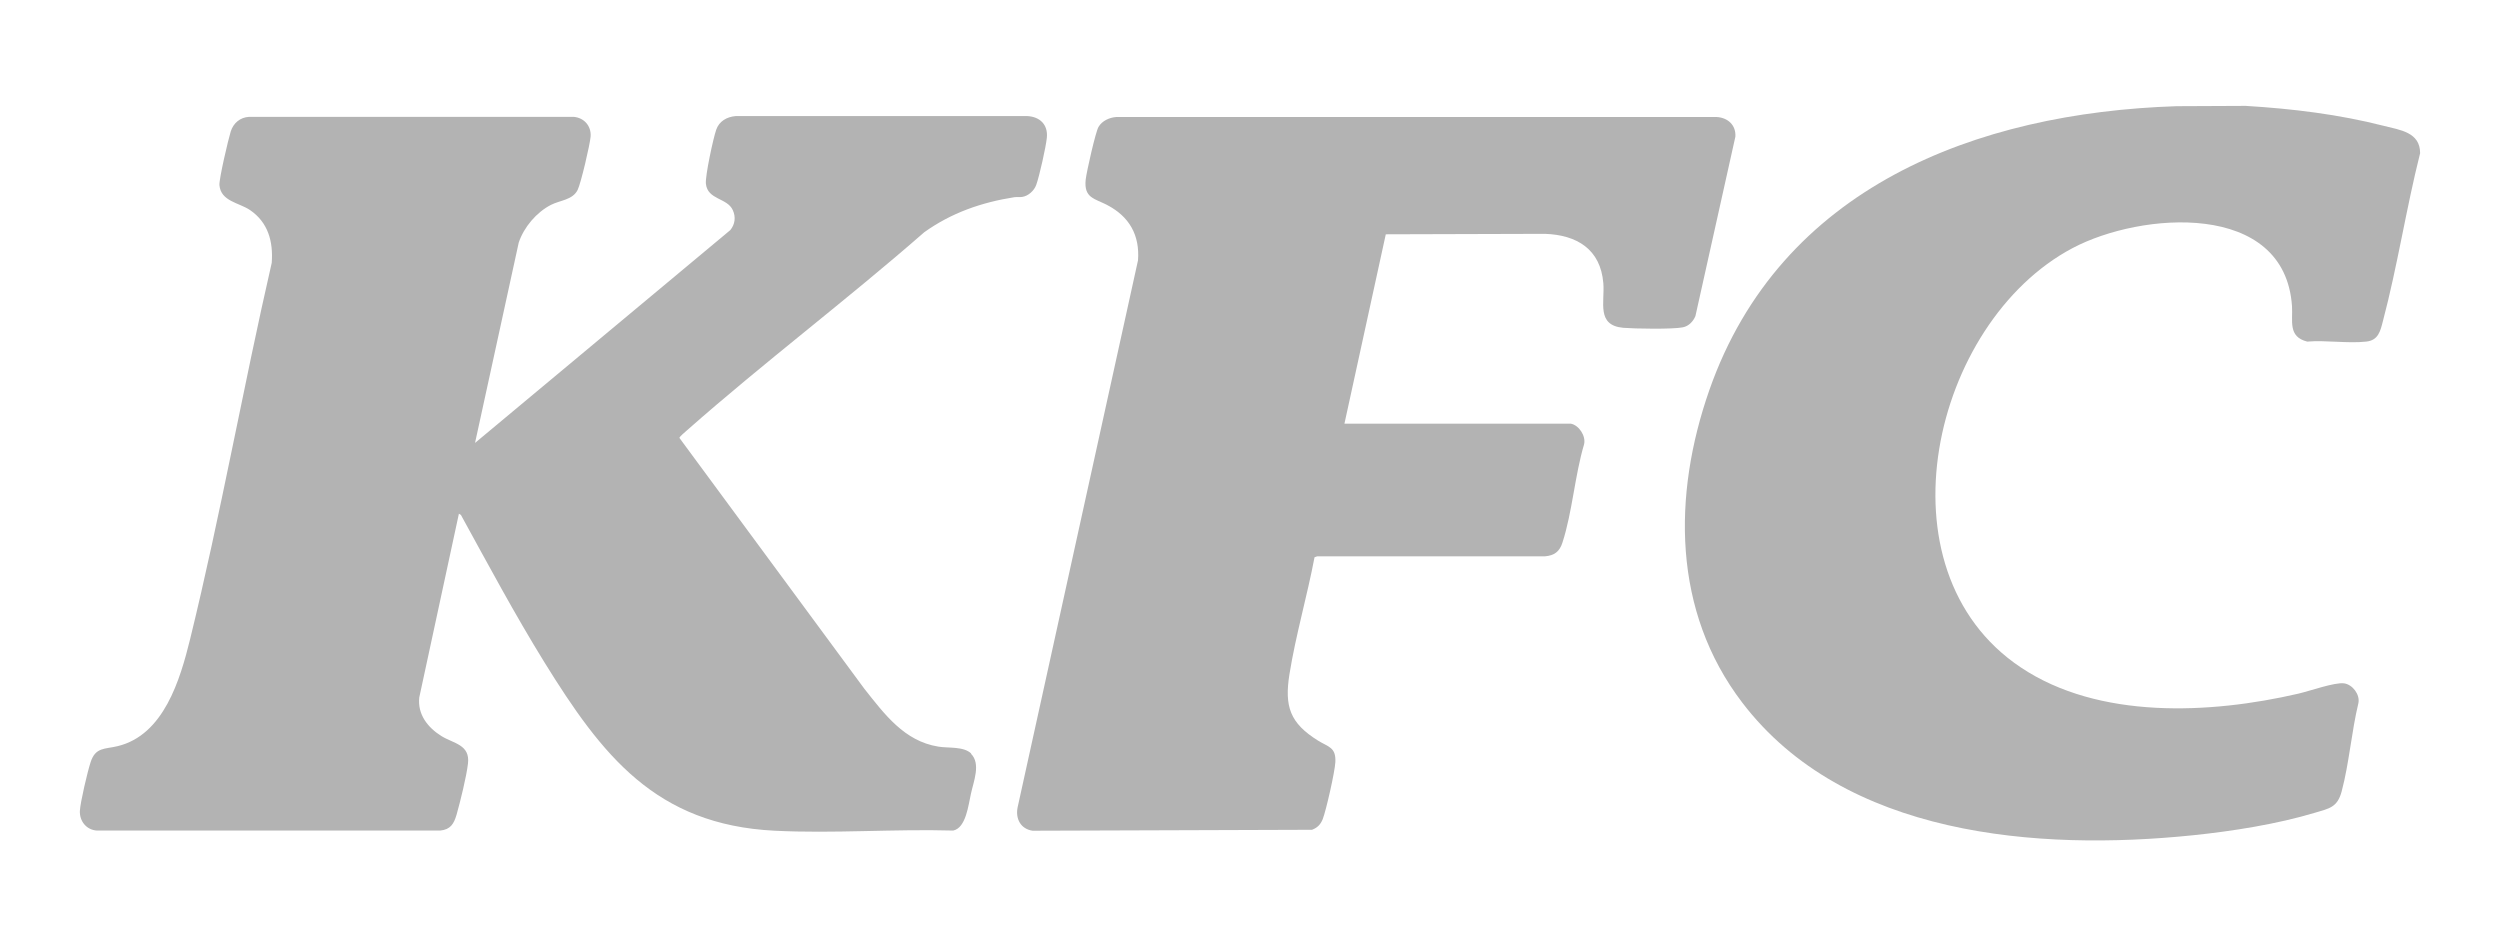
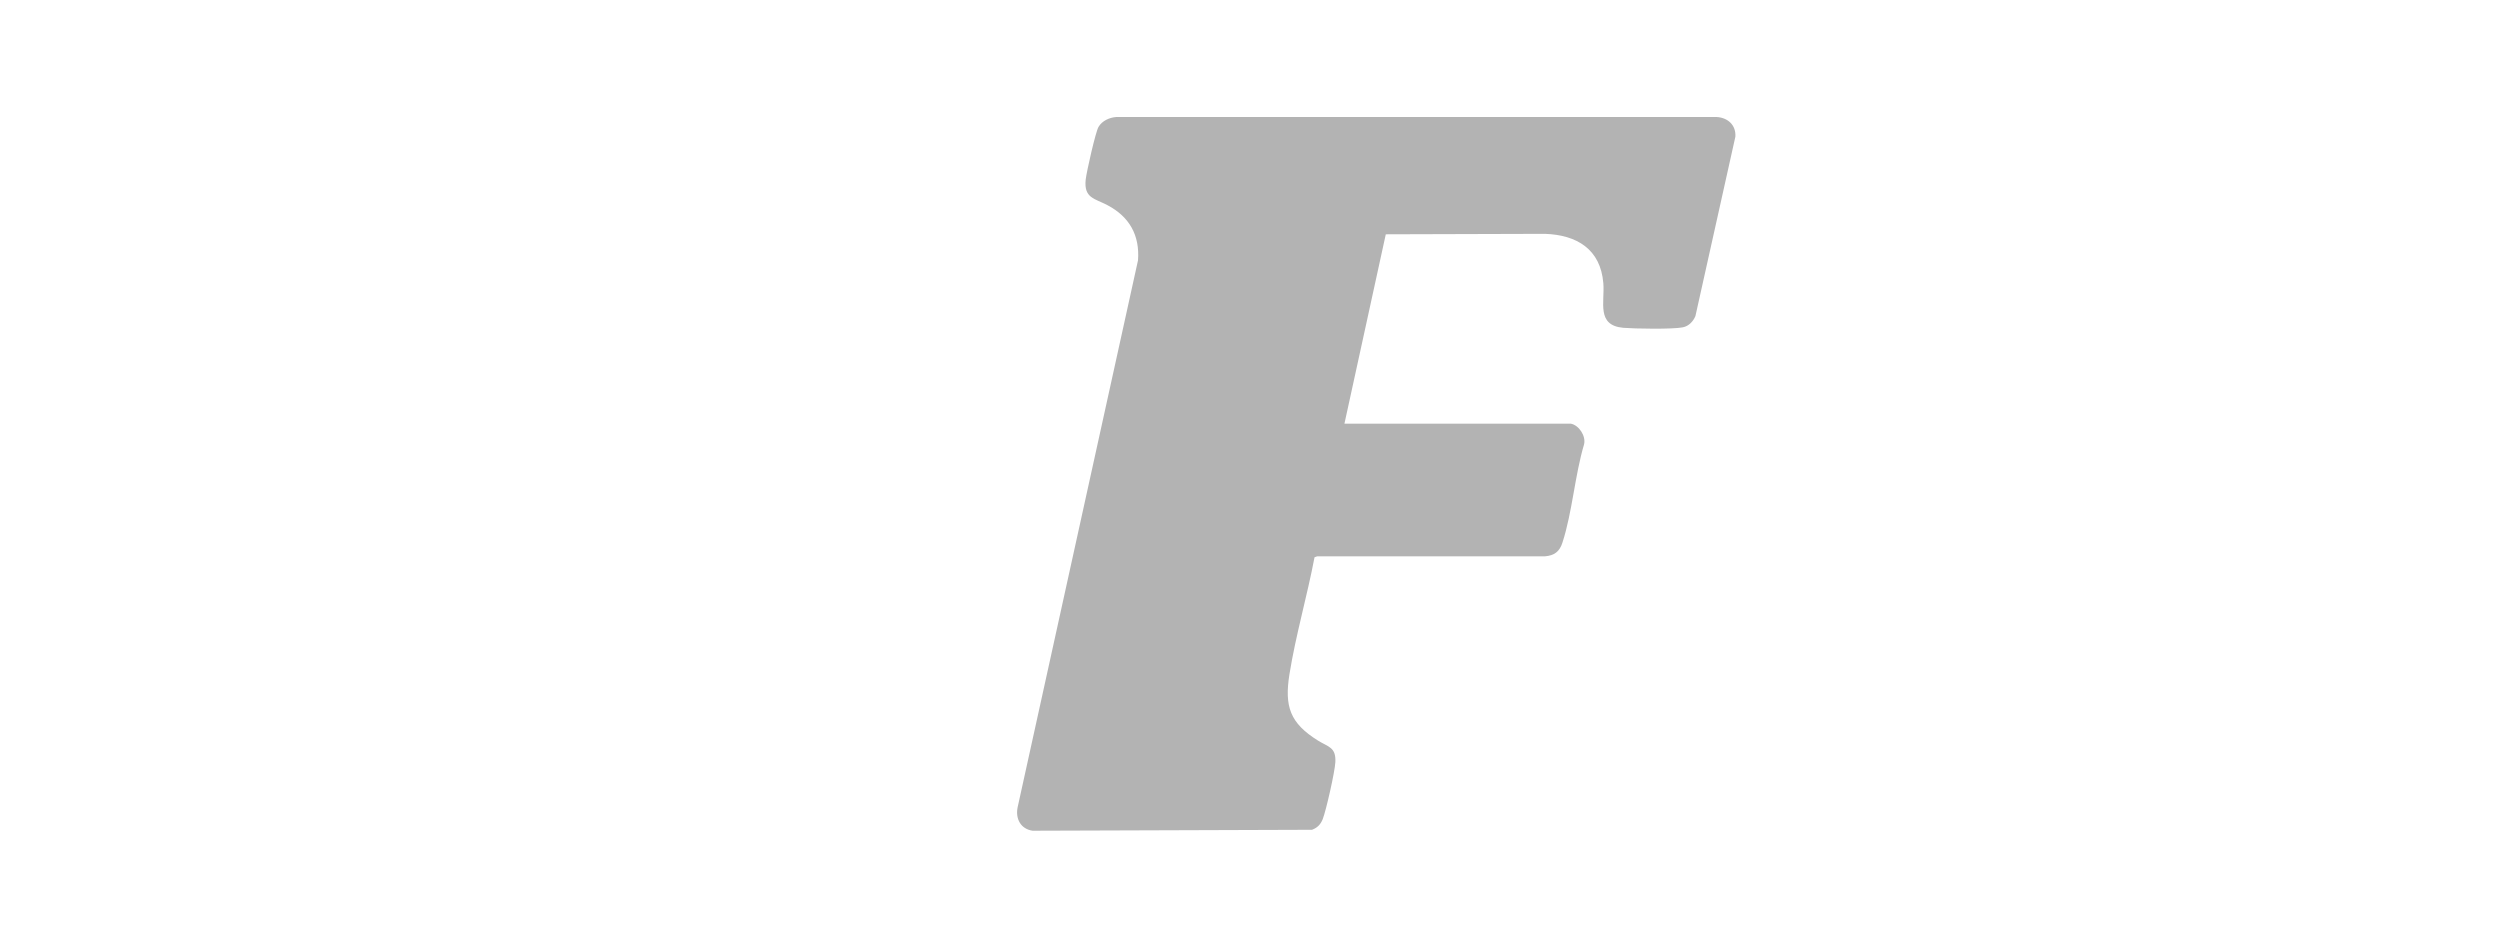
<svg xmlns="http://www.w3.org/2000/svg" id="Camada_1" viewBox="0 0 159.62 60.43">
  <defs>
    <style>      .st0 {        fill: #b3b3b3;      }    </style>
  </defs>
-   <path class="st0" d="M61.99,48.12c.65.64.17,1.77,0,2.57-.16.7-.31,2.17-1.13,2.34-3.76-.11-7.66.2-11.4.01-7.6-.38-11.02-4.81-14.71-10.77-1.89-3.06-3.59-6.24-5.32-9.39l-.13-.08-2.53,11.73c-.12,1.09.55,1.93,1.42,2.47.78.48,1.83.54,1.69,1.75-.1.85-.49,2.42-.73,3.27-.17.58-.39.95-1.05,1.01H6.19c-.67-.04-1.12-.6-1.09-1.26.03-.56.49-2.51.68-3.09.31-.99.92-.84,1.73-1.04,2.95-.71,3.99-4.24,4.63-6.84,1.95-7.95,3.38-16.05,5.21-24.02.1-1.36-.23-2.58-1.39-3.37-.69-.47-1.86-.55-1.95-1.59-.03-.39.57-2.94.72-3.42.17-.54.6-.91,1.18-.94h20.72c.67.06,1.13.59,1.08,1.26-.04.5-.62,2.99-.83,3.41-.32.64-1.11.65-1.7.95-.92.47-1.73,1.42-2.06,2.41l-2.79,12.79,16.3-13.59c.3-.37.36-.83.16-1.27-.36-.8-1.61-.65-1.72-1.69-.05-.5.47-2.91.66-3.45s.67-.82,1.25-.87h18.6c.81.04,1.34.54,1.26,1.38-.06.6-.48,2.47-.68,3.02-.13.36-.5.7-.88.76-.17.03-.34,0-.51.02-2.1.33-4.03,1-5.76,2.24-4.94,4.32-10.21,8.29-15.13,12.63-.1.09-.5.42-.5.5l11.81,16.02c1.28,1.61,2.54,3.34,4.72,3.69.66.11,1.62-.03,2.11.45Z" />
  <path class="st0" d="M100.29,27.05c.52.09.98.79.85,1.32-.59,1.98-.75,4.33-1.38,6.27-.18.57-.51.83-1.12.88h-14.54s-.17.06-.17.06c-.47,2.48-1.2,4.97-1.6,7.46-.33,2.07.03,3.13,1.83,4.25.64.4,1.15.41,1.1,1.37-.03.61-.59,3.09-.81,3.65-.14.34-.34.54-.68.67l-17.84.06c-.76-.11-1.1-.76-.96-1.48l7.69-34.94c.12-1.6-.55-2.78-1.95-3.52-.81-.43-1.52-.44-1.39-1.64.05-.46.63-3.05.82-3.36.23-.39.7-.6,1.14-.63h38.32c.72.04,1.25.52,1.2,1.26l-2.55,11.45c-.14.34-.43.65-.81.72-.64.13-3.08.09-3.8.03-1.73-.16-1.17-1.63-1.27-2.85-.18-2.17-1.69-3.08-3.73-3.15l-10.16.03-2.64,12.09h14.45Z" />
-   <path class="st0" d="M138.98,6.78l4.4-.02c2.98.18,5.95.54,8.84,1.28,1.02.26,2.3.4,2.3,1.74-.89,3.53-1.45,7.23-2.38,10.74-.16.62-.29,1.21-1.06,1.29-1.18.13-2.57-.1-3.77,0-1.24-.31-.91-1.32-.97-2.26-.46-6.76-9.65-6.02-14.01-3.71-8.99,4.76-12.62,20.55-3.31,26.77,4.99,3.34,12.1,2.98,17.72,1.68.7-.16,2.33-.74,2.92-.66.54.07,1.03.71.92,1.26-.44,1.82-.59,3.84-1.07,5.64-.27,1.02-.79,1.09-1.7,1.36-2.42.73-5.28,1.18-7.8,1.44-9.92,1.02-22.26.07-28.77-8.47-4.46-5.84-4.45-13.24-2.1-19.96,4.53-12.92,17.01-17.7,29.83-18.12Z" />
</svg>